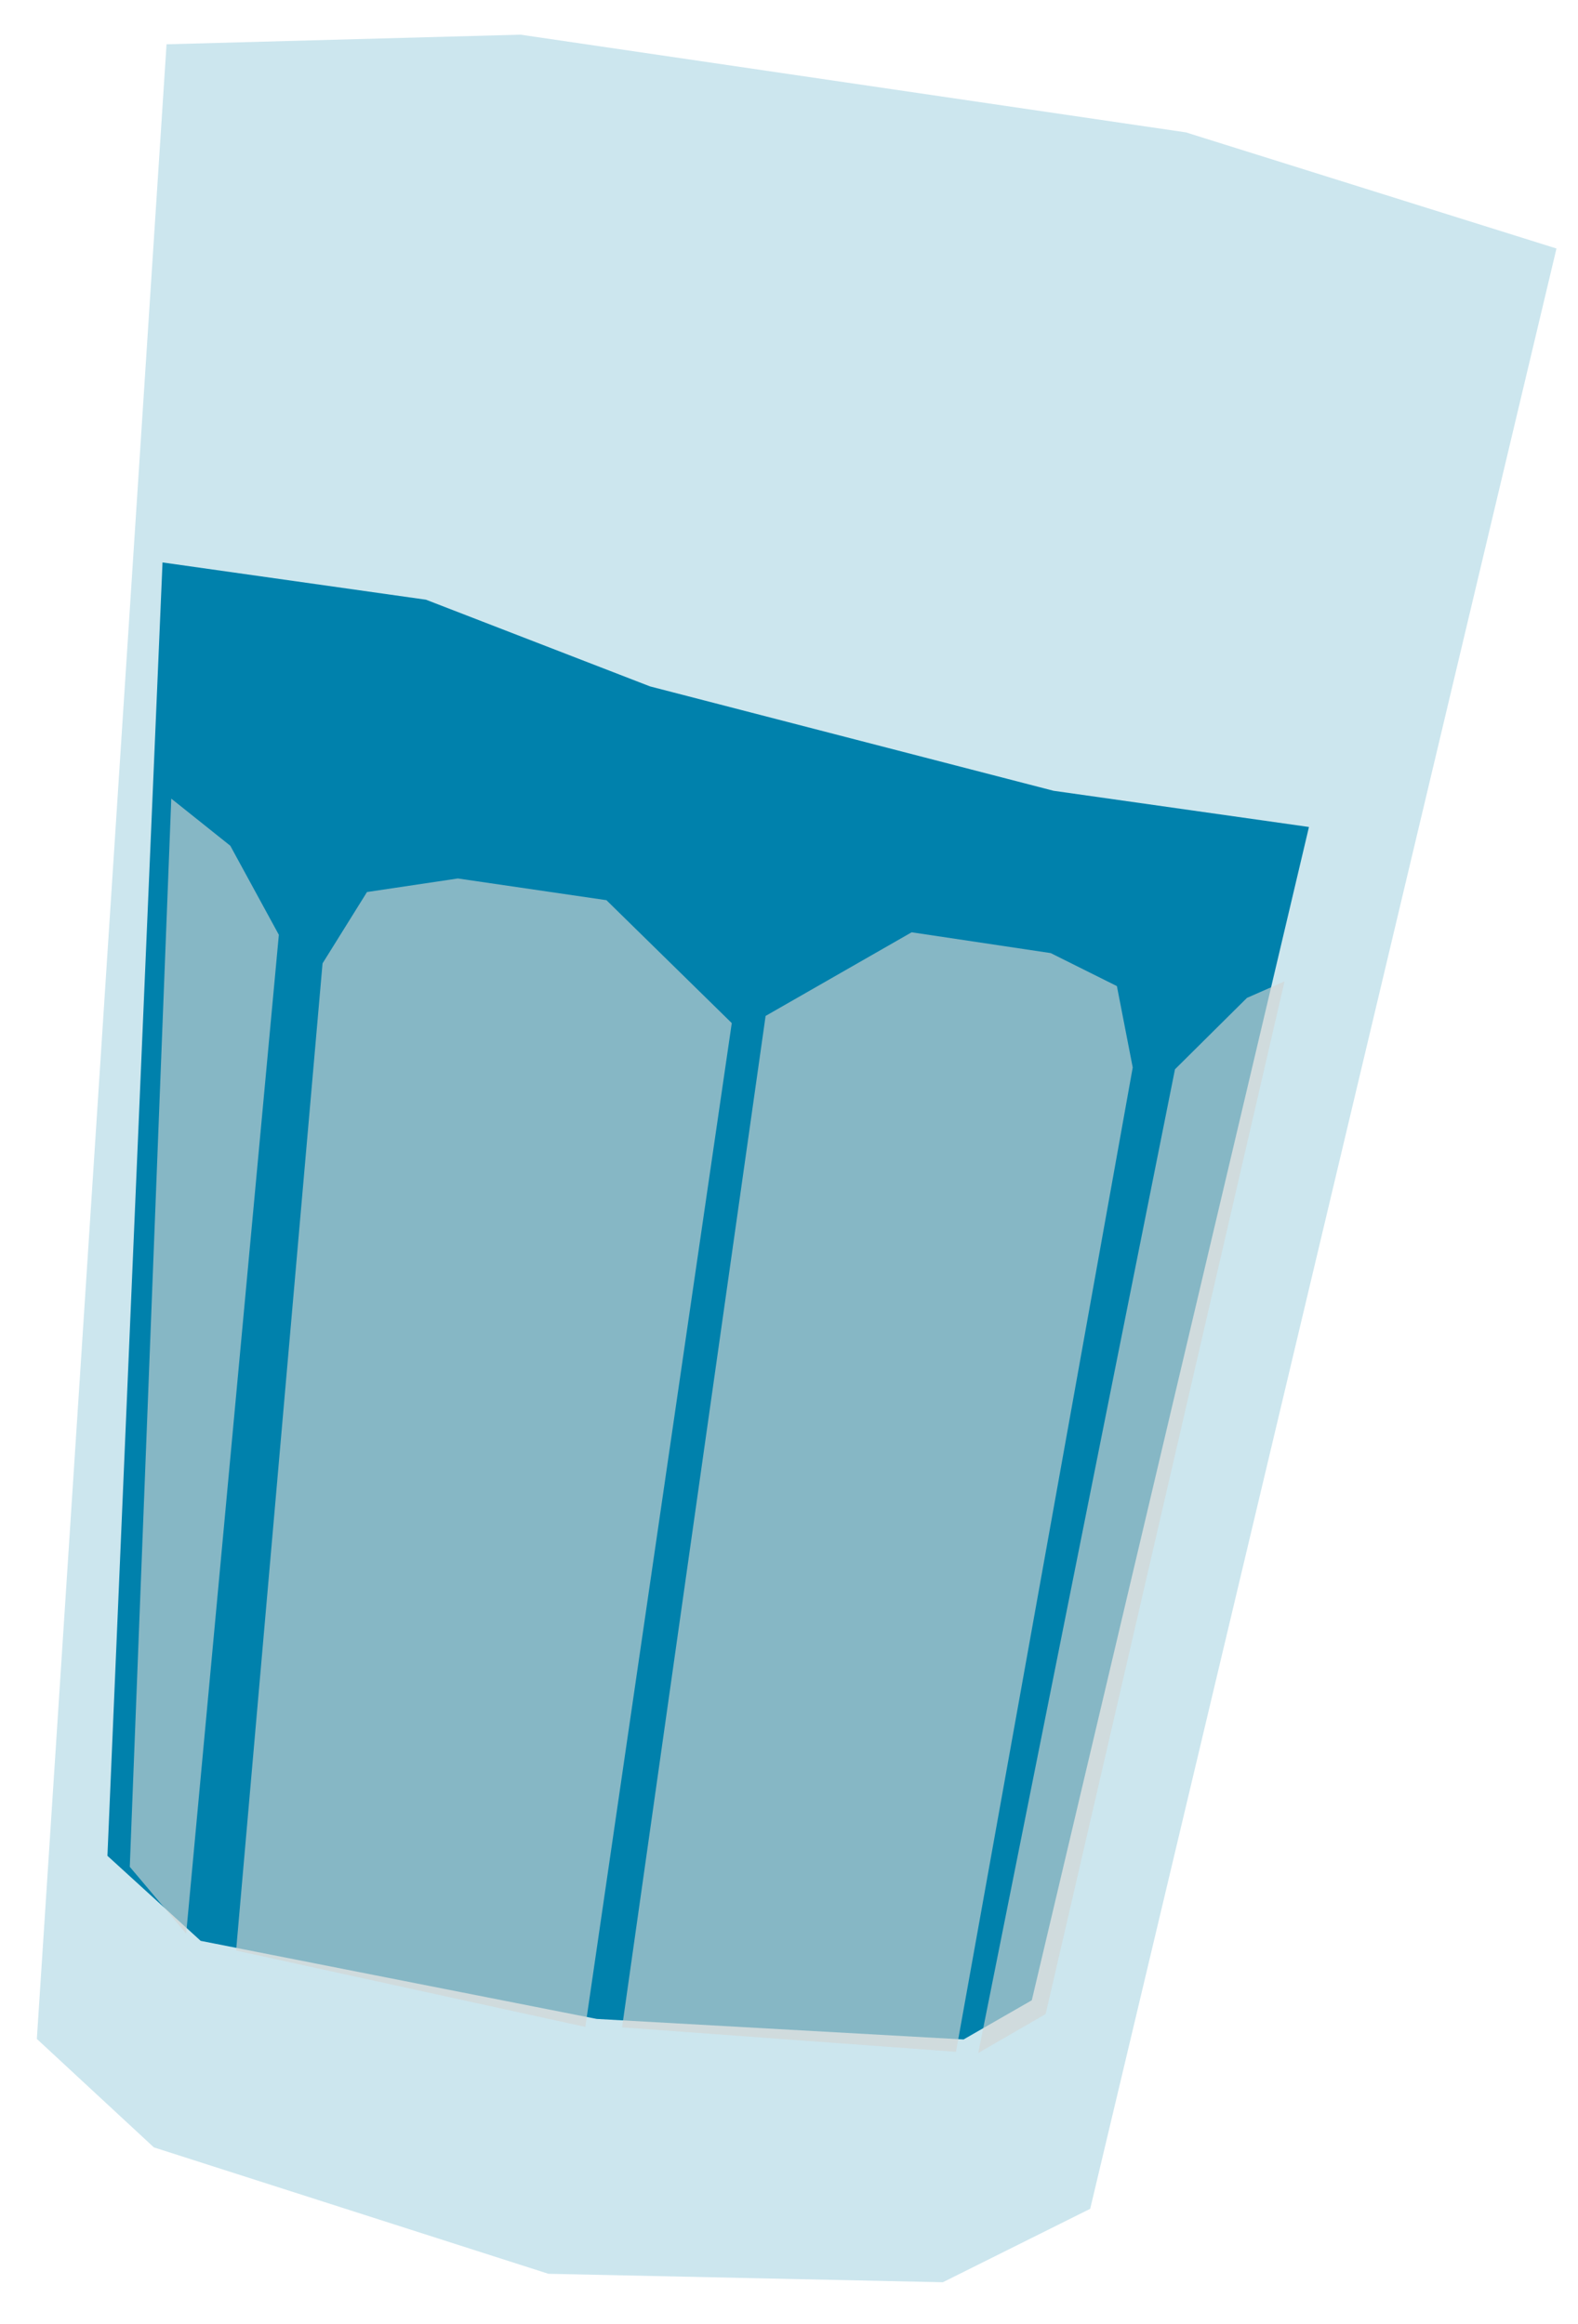
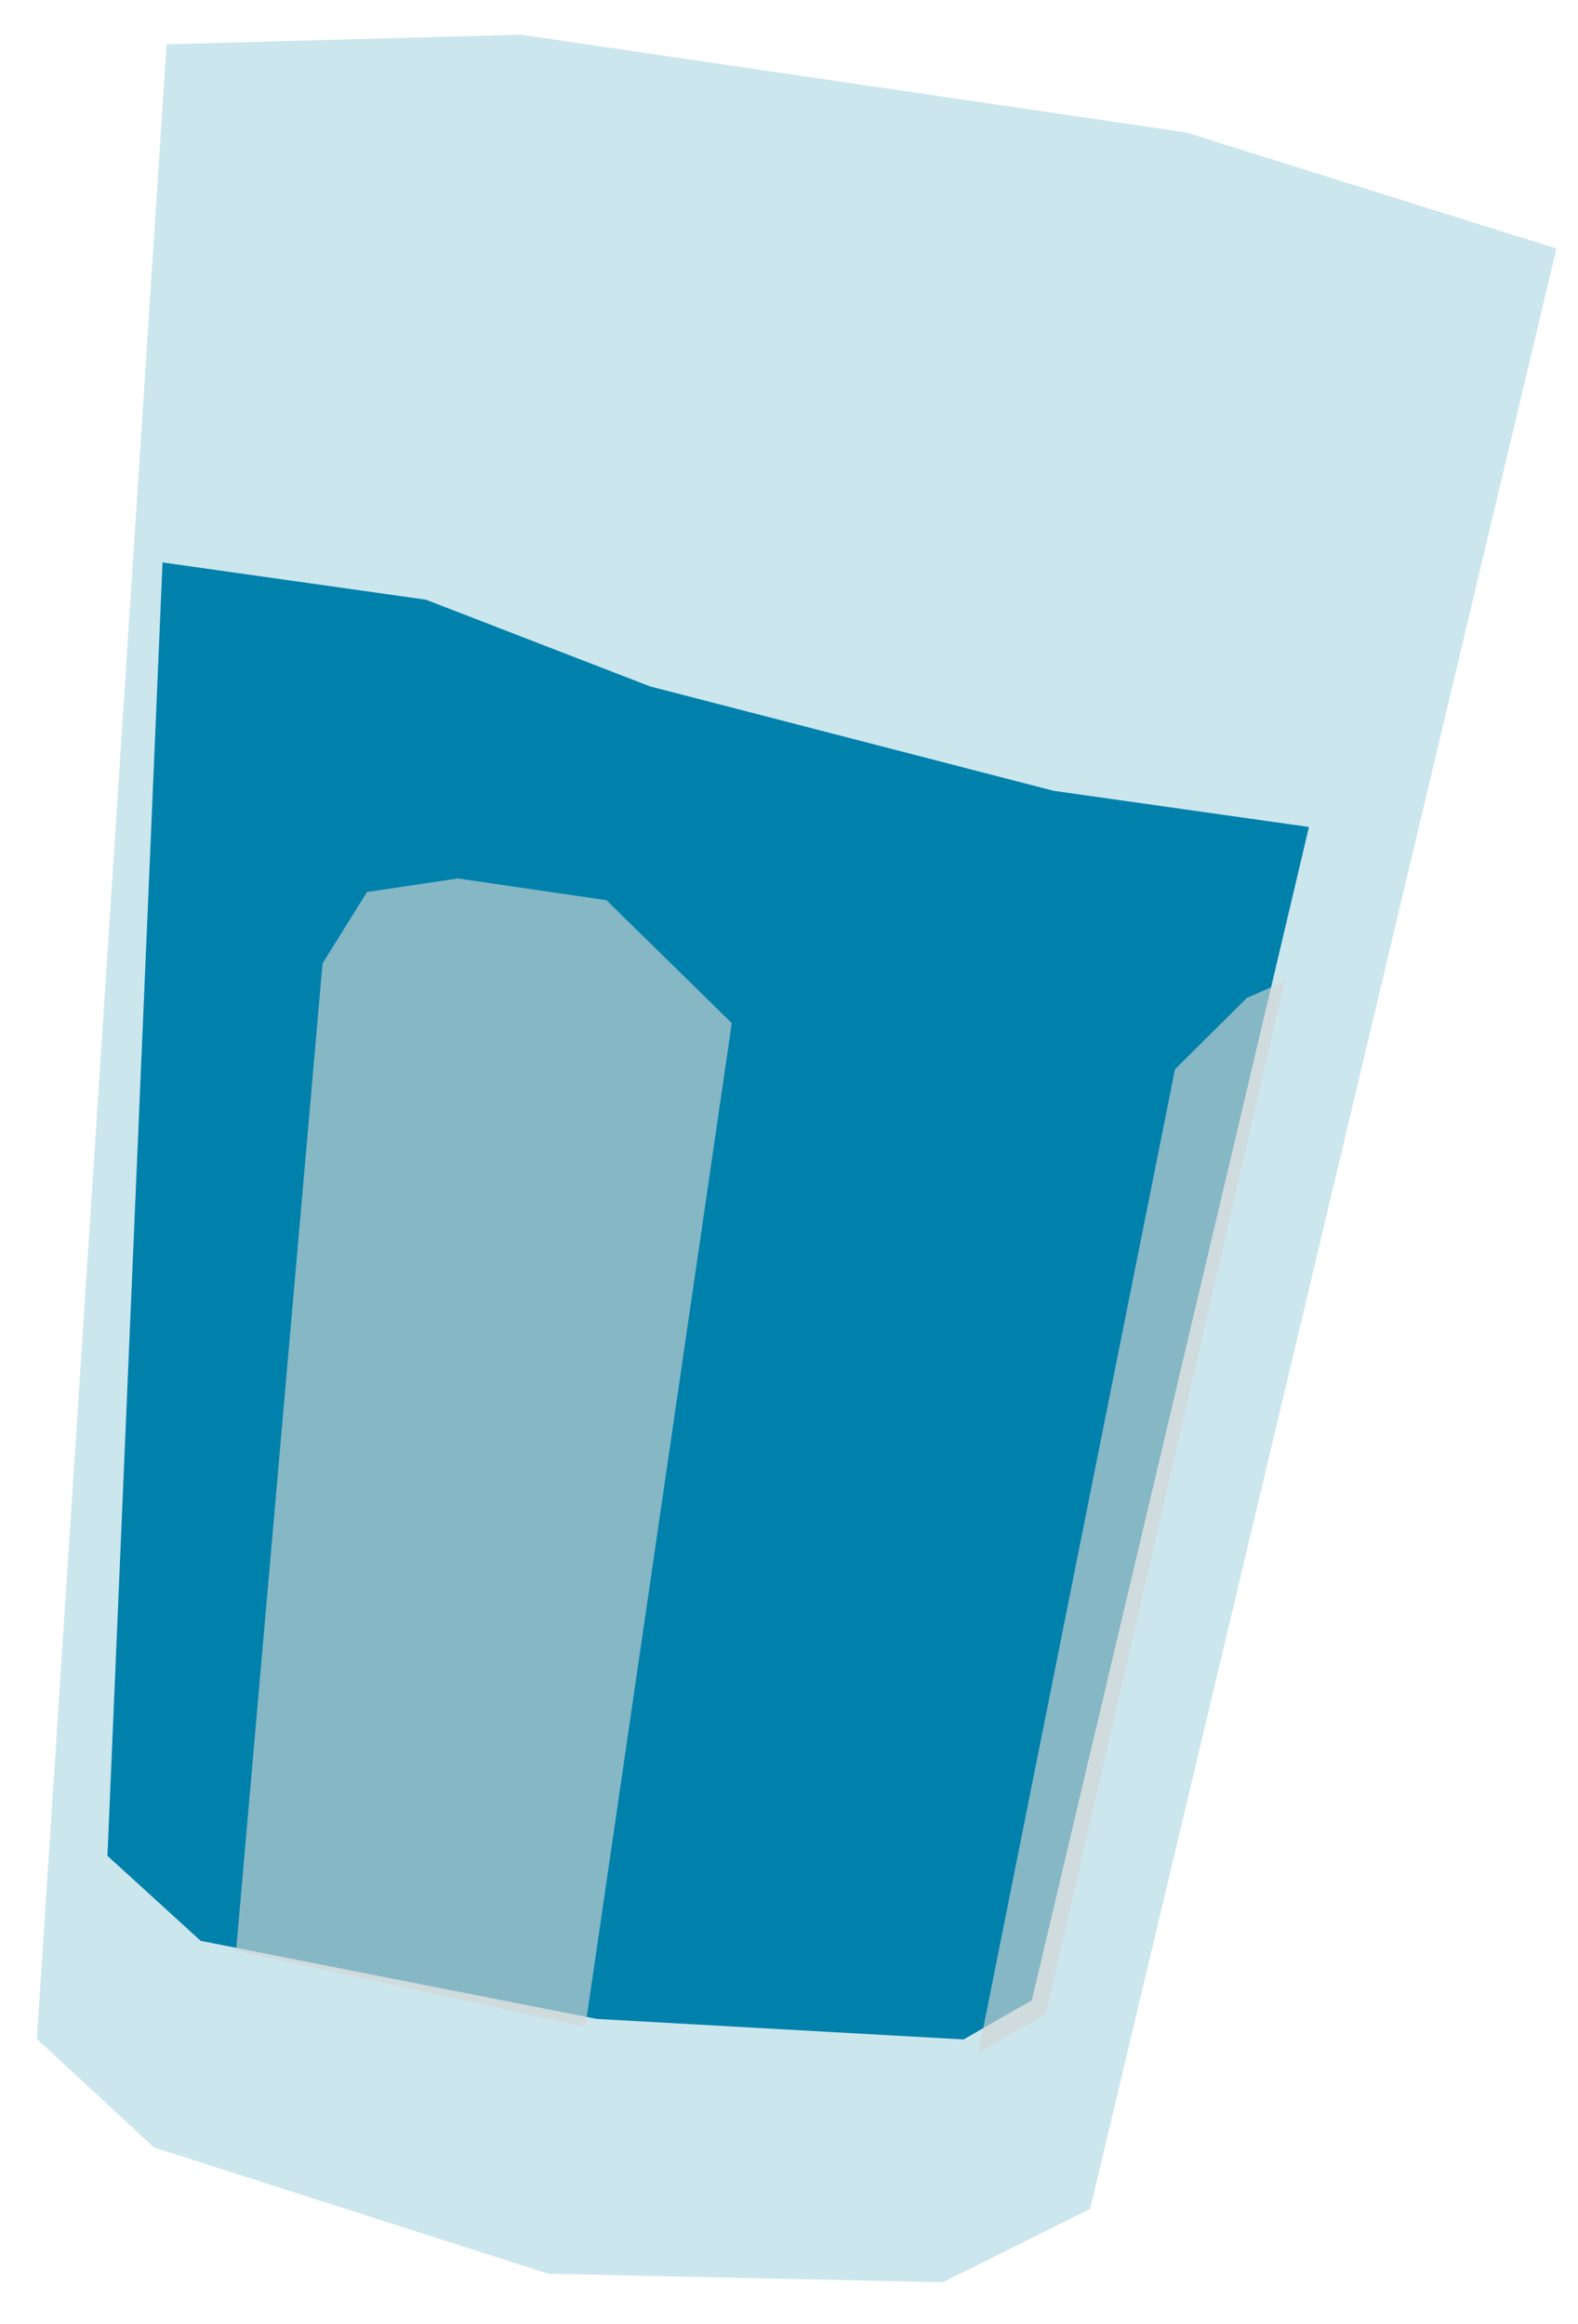
<svg xmlns="http://www.w3.org/2000/svg" width="36px" height="53px" viewBox="0 0 36 53" version="1.1">
  <title>Group 12</title>
  <desc>Created with Sketch.</desc>
  <g id="-" stroke="none" stroke-width="1" fill="none" fill-rule="evenodd">
    <g id="additional-graph-data" transform="translate(-156, -44)">
      <g id="Group-12" transform="translate(173.615, 68.628) rotate(-21) translate(-173.615, -68.628) translate(150.115, 41.628)">
        <polygon id="Fill-1" fill="#CCE6EE" points="19.066 1.27329258e-11 1.45519152e-11 41.412 1.606 44.678 8.975 50.595 17.308 54 21.046 53.641 47 15.712 40.056 10.209 26.684 2.689" />
        <polygon id="Fill-2" fill="#0081AC" points="14.745 11 20.051 13.947 24.116 17.626 31.856 23.147 37 26.006 21.507 48.723 19.733 49 12.087 45.563 4.291 40.663 3 38.09" />
        <g id="Group-11" transform="translate(3, 16)" fill="#D2D4D3" fill-opacity="0.64">
-           <polygon id="Fill-3" points="10.001 0.101 10.873 1.587 11.179 3.88 1.041 24.391 0.386 22.507" />
          <polygon id="Fill-5" points="32.218 13.094 31.283 13.138 29.166 14.07 16.936 33.408 18.689 33.13" />
          <polygon id="Fill-7" points="11.876 4.846 13.406 3.69 15.452 4.144 18.439 5.821 20.104 9.463 8.78 29.64 1.966 25.159" />
-           <polygon id="Fill-9" points="28.281 13.686 28.609 11.824 27.469 10.58 24.677 9 20.883 9.587 9.559 29.95 16.471 33.201" />
        </g>
      </g>
    </g>
  </g>
</svg>